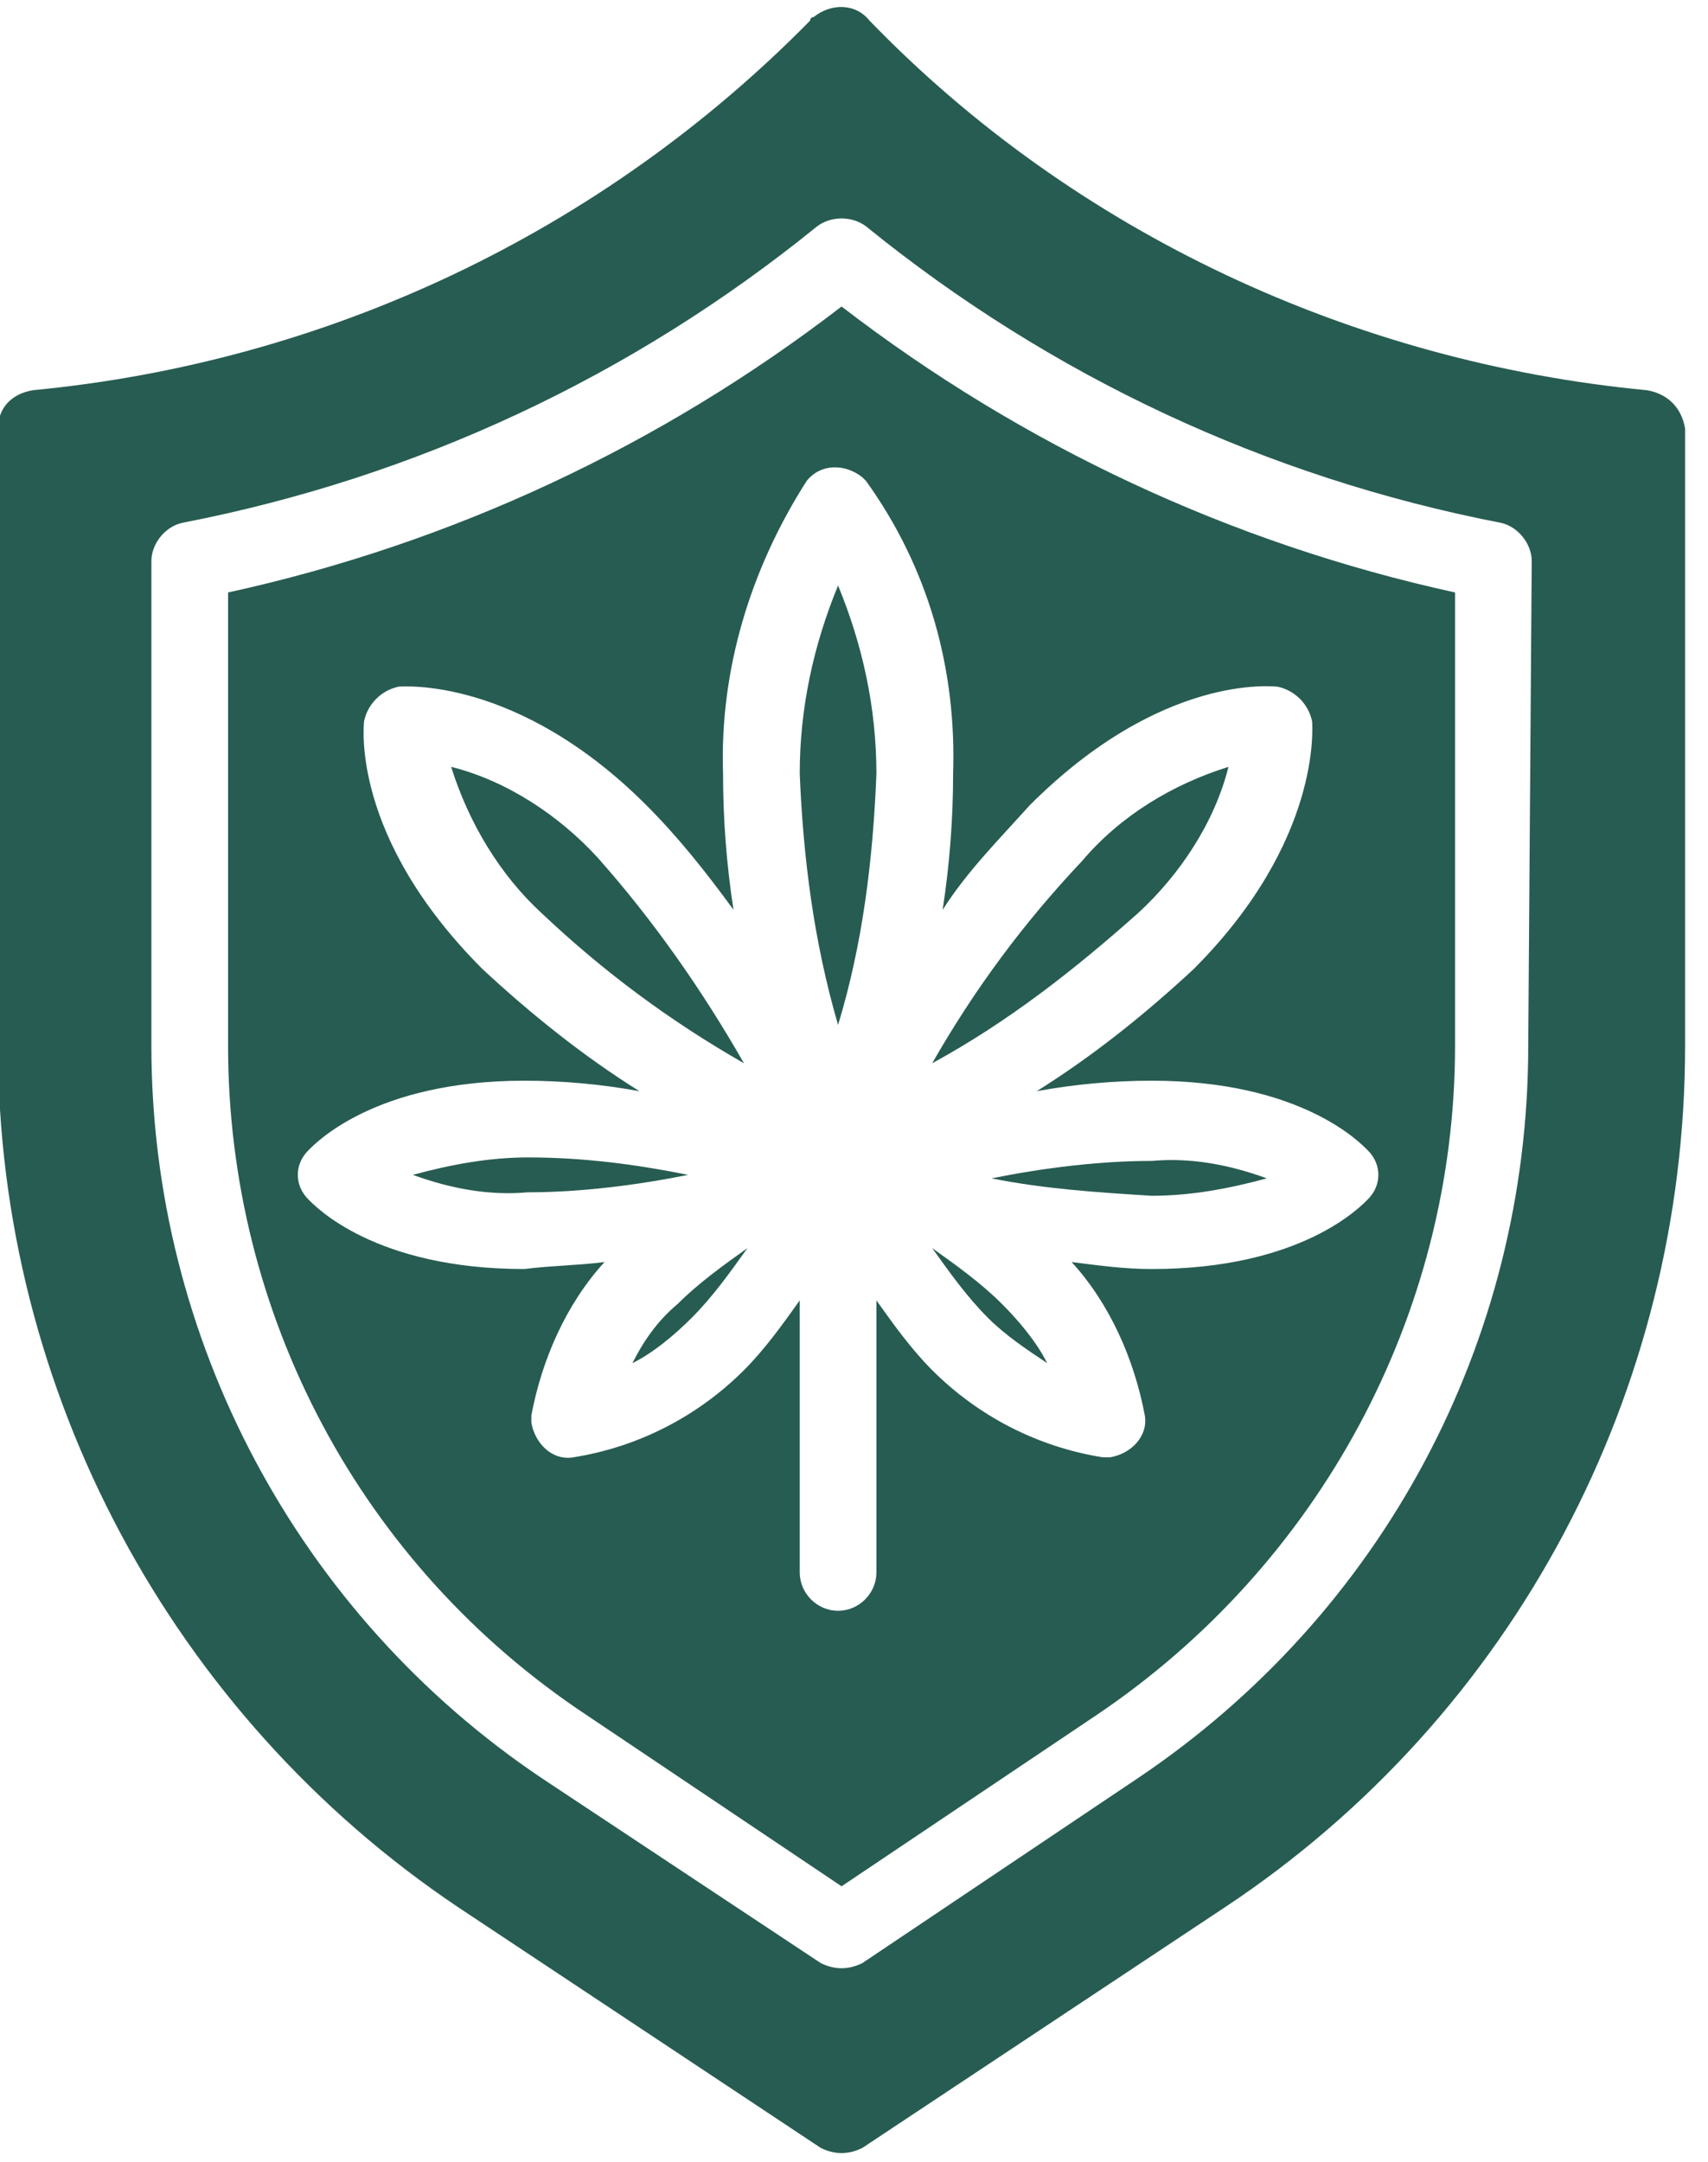
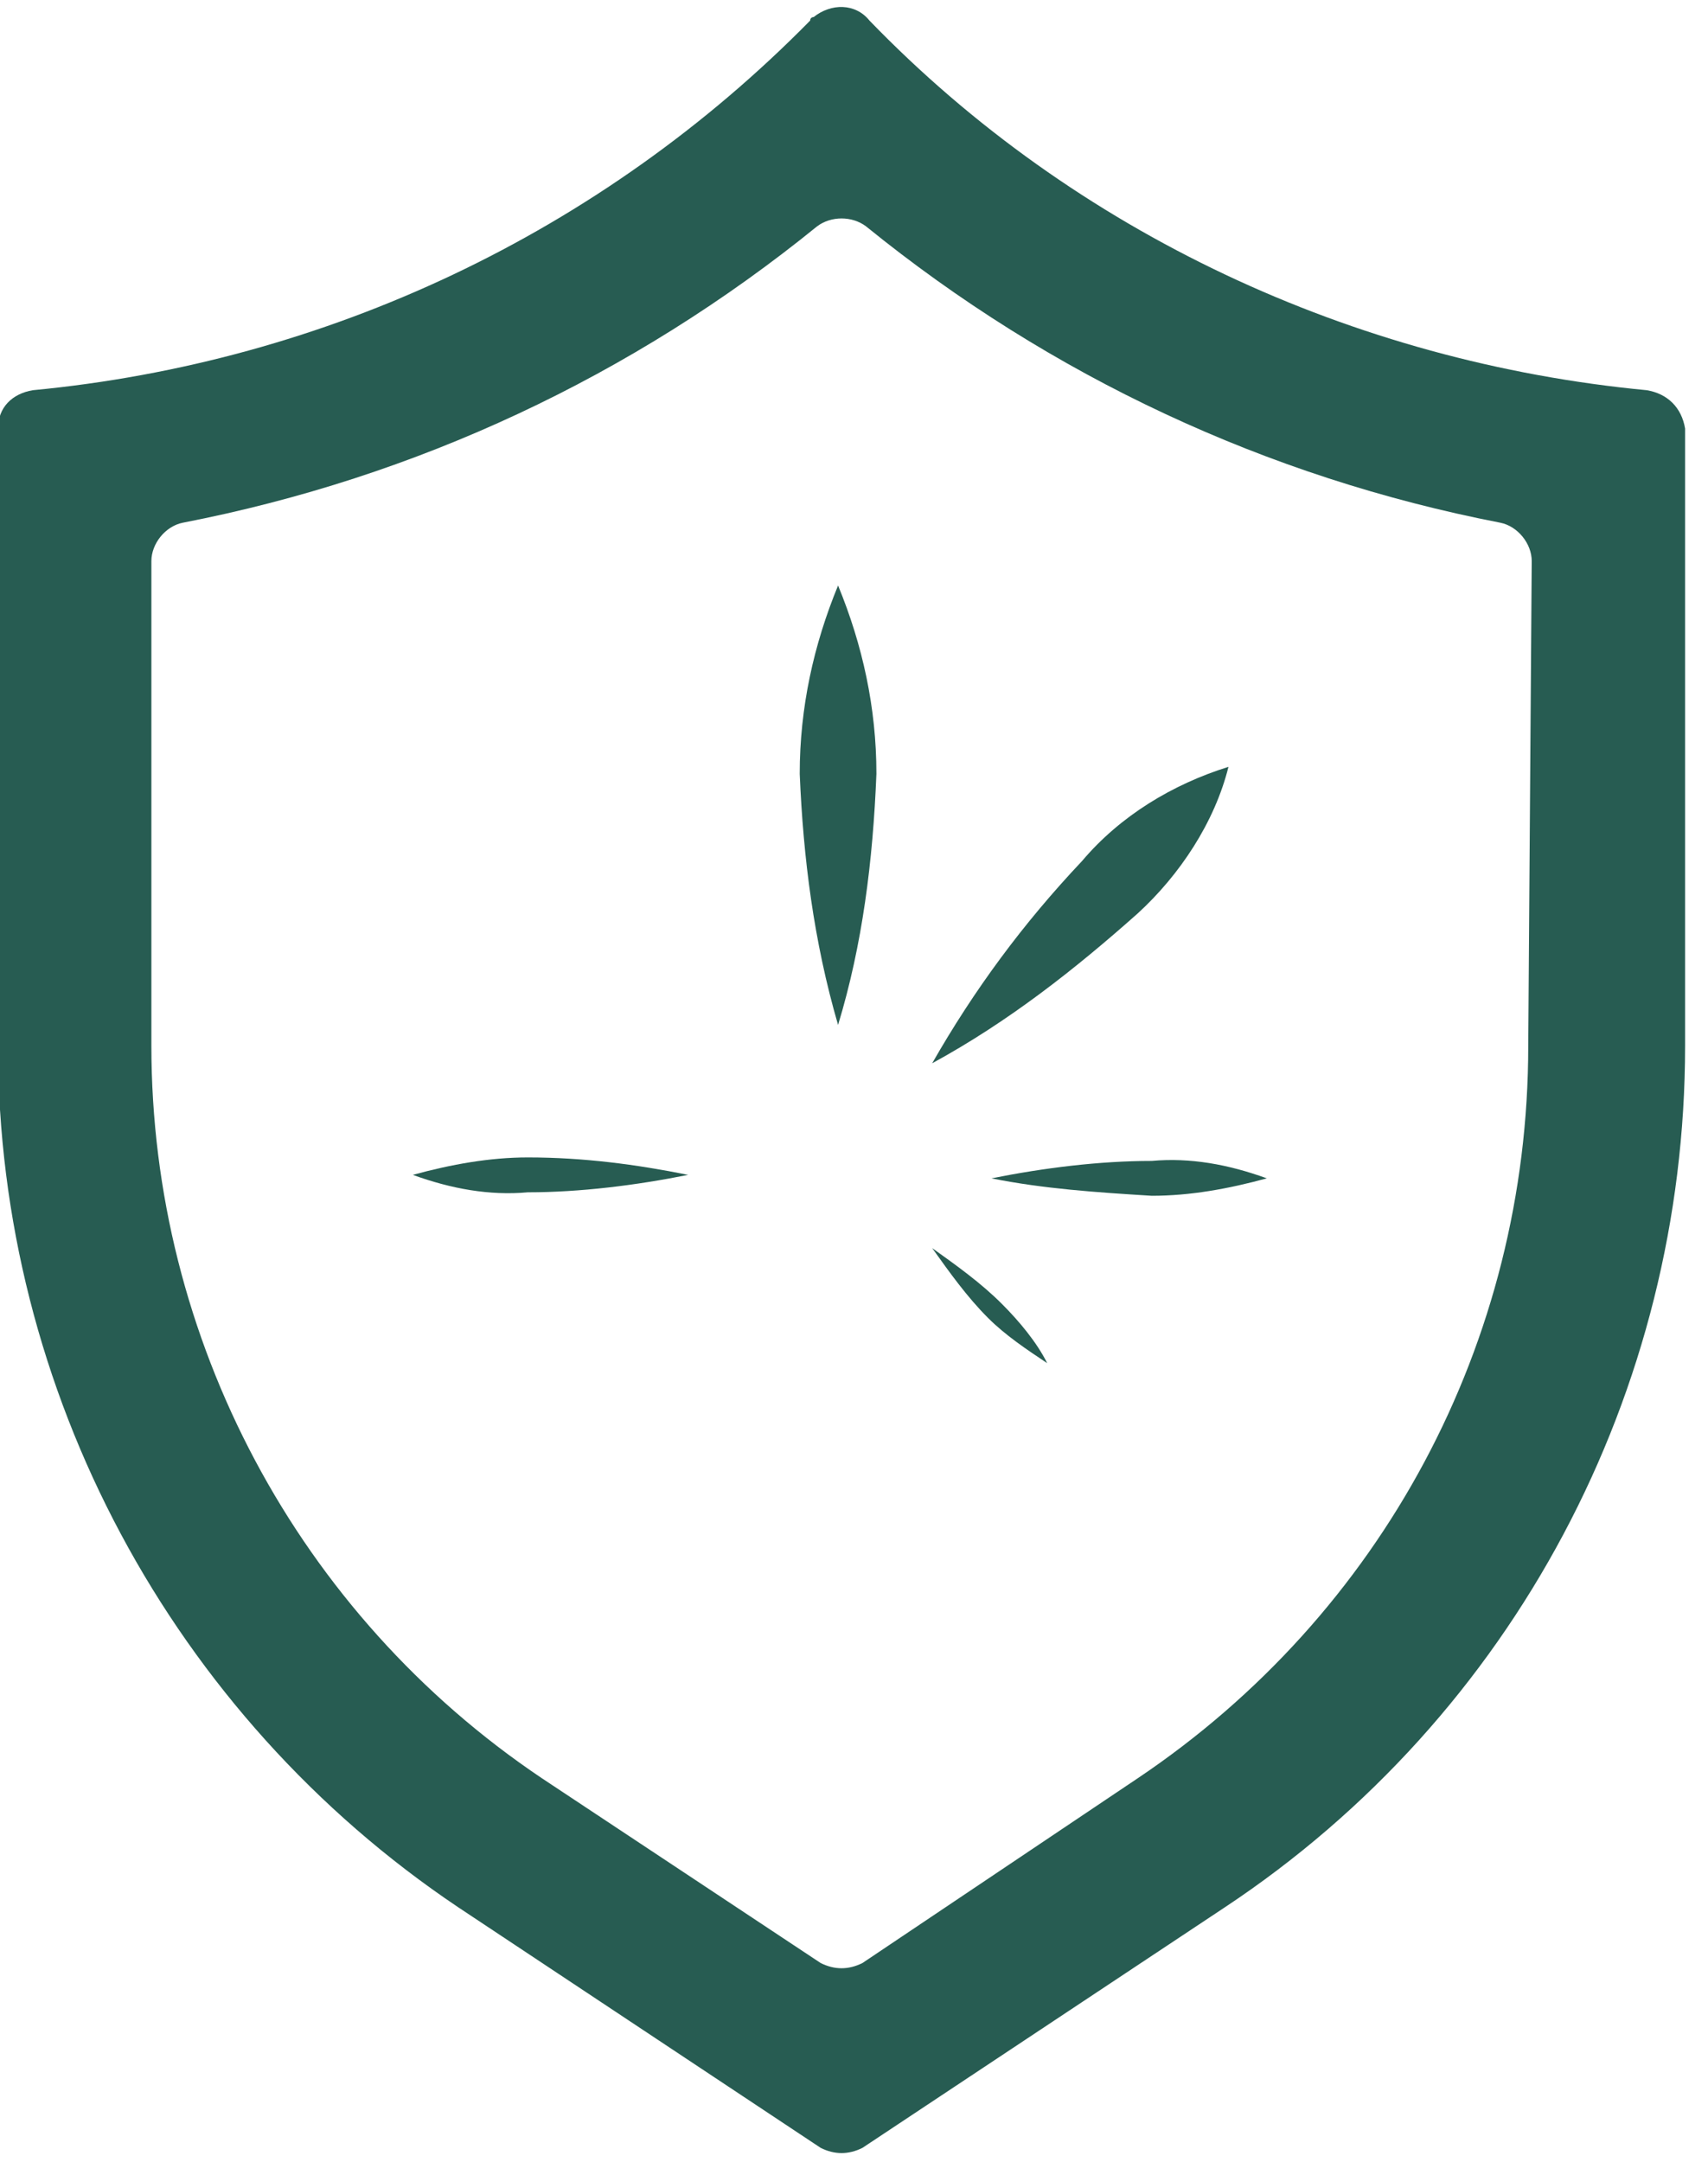
<svg xmlns="http://www.w3.org/2000/svg" version="1.1" id="Layer_1" x="0px" y="0px" viewBox="0 0 49 62" style="enable-background:new 0 0 49 62;" xml:space="preserve">
  <style type="text/css">
	.st0{fill:#275C52;}
</style>
  <g id="Group_8599" transform="translate(-0.457 0.389)">
    <path id="Path_28492" class="st0" d="M27.2,35.4c0.5,0.7,1,1.4,1.6,2c0.5,0.5,1.1,0.9,1.7,1.3c-0.3-0.6-0.8-1.2-1.3-1.7   C28.6,36.4,27.9,35.9,27.2,35.4" />
    <path id="Path_28493" class="st0" d="M33.5,33.9c1.1,0,2.2-0.2,3.3-0.5c-1.1-0.4-2.2-0.6-3.3-0.5c-1.5,0-3.1,0.2-4.6,0.5   C30.4,33.7,31.9,33.8,33.5,33.9" />
    <path id="Path_28494" class="st0" d="M15.6,32.8c-1.1,0-2.2,0.2-3.3,0.5c1.1,0.4,2.2,0.6,3.3,0.5c1.5,0,3.1-0.2,4.6-0.5   C18.7,33,17.2,32.8,15.6,32.8" />
-     <path id="Path_28495" class="st0" d="M18.6,38.7c0.6-0.3,1.2-0.8,1.7-1.3c0.6-0.6,1.1-1.3,1.6-2c-0.7,0.5-1.4,1-2,1.6   C19.3,37.5,18.9,38.1,18.6,38.7" />
-     <path id="Path_28496" class="st0" d="M17.6,24.2c-1.1-1.2-2.6-2.2-4.2-2.6c0.5,1.6,1.4,3.1,2.6,4.2c1.8,1.7,3.7,3.1,5.8,4.3   C20.6,28,19.2,26,17.6,24.2" />
    <path id="Path_28497" class="st0" d="M33.1,25.8c1.2-1.1,2.2-2.6,2.6-4.2c-1.6,0.5-3.1,1.4-4.2,2.7c-1.7,1.8-3.1,3.7-4.3,5.8   C29.4,28.9,31.3,27.4,33.1,25.8" />
    <path id="Path_28498" class="st0" d="M23.4,21.8c0.1,2.4,0.4,4.8,1.1,7.2c0.7-2.3,1-4.7,1.1-7.2c0-1.9-0.4-3.7-1.1-5.4   C23.8,18.1,23.4,19.9,23.4,21.8" />
-     <path id="Path_28499" class="st0" d="M7,16.6v13c0,7.7,3.8,14.9,10.3,19.2l7.3,4.9l7.3-4.9c6.4-4.3,10.3-11.5,10.3-19.2v-13   c-6.4-1.4-12.4-4.2-17.6-8.2C19.4,12.4,13.4,15.2,7,16.6 M27.8,21.8c0,1.3-0.1,2.6-0.3,3.9c0.7-1.1,1.6-2,2.5-3   c3.8-3.8,7-3.4,7.1-3.4c0.5,0.1,0.9,0.5,1,1c0,0.1,0.3,3.4-3.4,7.1c-1.4,1.3-2.9,2.5-4.5,3.5c1.1-0.2,2.2-0.3,3.3-0.3   c4.3,0,6,1.8,6.2,2c0.4,0.4,0.4,1,0,1.4c-0.2,0.2-1.9,2-6.2,2c-0.8,0-1.5-0.1-2.3-0.2c1.1,1.2,1.8,2.8,2.1,4.4   c0.1,0.6-0.4,1.1-1,1.2c0,0-0.1,0-0.1,0c0,0-0.1,0-0.1,0c-1.9-0.3-3.6-1.2-4.9-2.5c-0.6-0.6-1.1-1.3-1.6-2v7.8   c0,0.6-0.5,1.1-1.1,1.1s-1.1-0.5-1.1-1.1v-7.8c-0.5,0.7-1,1.4-1.6,2c-1.3,1.3-3,2.2-4.9,2.5c-0.6,0.1-1.1-0.4-1.2-1   c0-0.1,0-0.2,0-0.2c0.3-1.6,1-3.2,2.1-4.4c-0.8,0.1-1.5,0.1-2.3,0.2c-4.3,0-6-1.8-6.2-2c-0.4-0.4-0.4-1,0-1.4c0.2-0.2,1.9-2,6.2-2   c1.1,0,2.2,0.1,3.3,0.3c-1.6-1-3.1-2.2-4.5-3.5c-3.8-3.8-3.4-7-3.4-7.1c0.1-0.5,0.5-0.9,1-1c0.1,0,3.4-0.3,7.1,3.4   c0.9,0.9,1.7,1.9,2.5,3c-0.2-1.3-0.3-2.6-0.3-3.9c-0.1-3,0.8-5.9,2.4-8.4c0.4-0.5,1.1-0.5,1.6-0.1c0,0,0.1,0.1,0.1,0.1   C27.1,15.9,27.9,18.8,27.8,21.8" />
    <path id="Path_28500" class="st0" d="M47.7,10.8C39.3,10,31.3,6.3,25.4,0.2c-0.4-0.5-1.1-0.5-1.6-0.1c0,0-0.1,0-0.1,0.1   C17.7,6.3,9.8,10,1.4,10.8c-0.6,0.1-1,0.5-1,1.1v17.7c0,9.9,5,19.2,13.2,24.7l10.4,6.9c0.4,0.2,0.8,0.2,1.2,0l10.4-6.9   c8.3-5.5,13.2-14.8,13.2-24.7V11.9C48.7,11.3,48.3,10.9,47.7,10.8 M44.3,29.6c0,8.5-4.2,16.3-11.2,21l-7.9,5.3   c-0.4,0.2-0.8,0.2-1.2,0L16,50.6C9,45.9,4.8,38,4.8,29.6V15.7c0-0.5,0.4-1,0.9-1.1c6.7-1.3,12.9-4.2,18.2-8.5c0.4-0.3,1-0.3,1.4,0   c5.3,4.3,11.5,7.2,18.2,8.5c0.5,0.1,0.9,0.6,0.9,1.1L44.3,29.6z" />
  </g>
</svg>